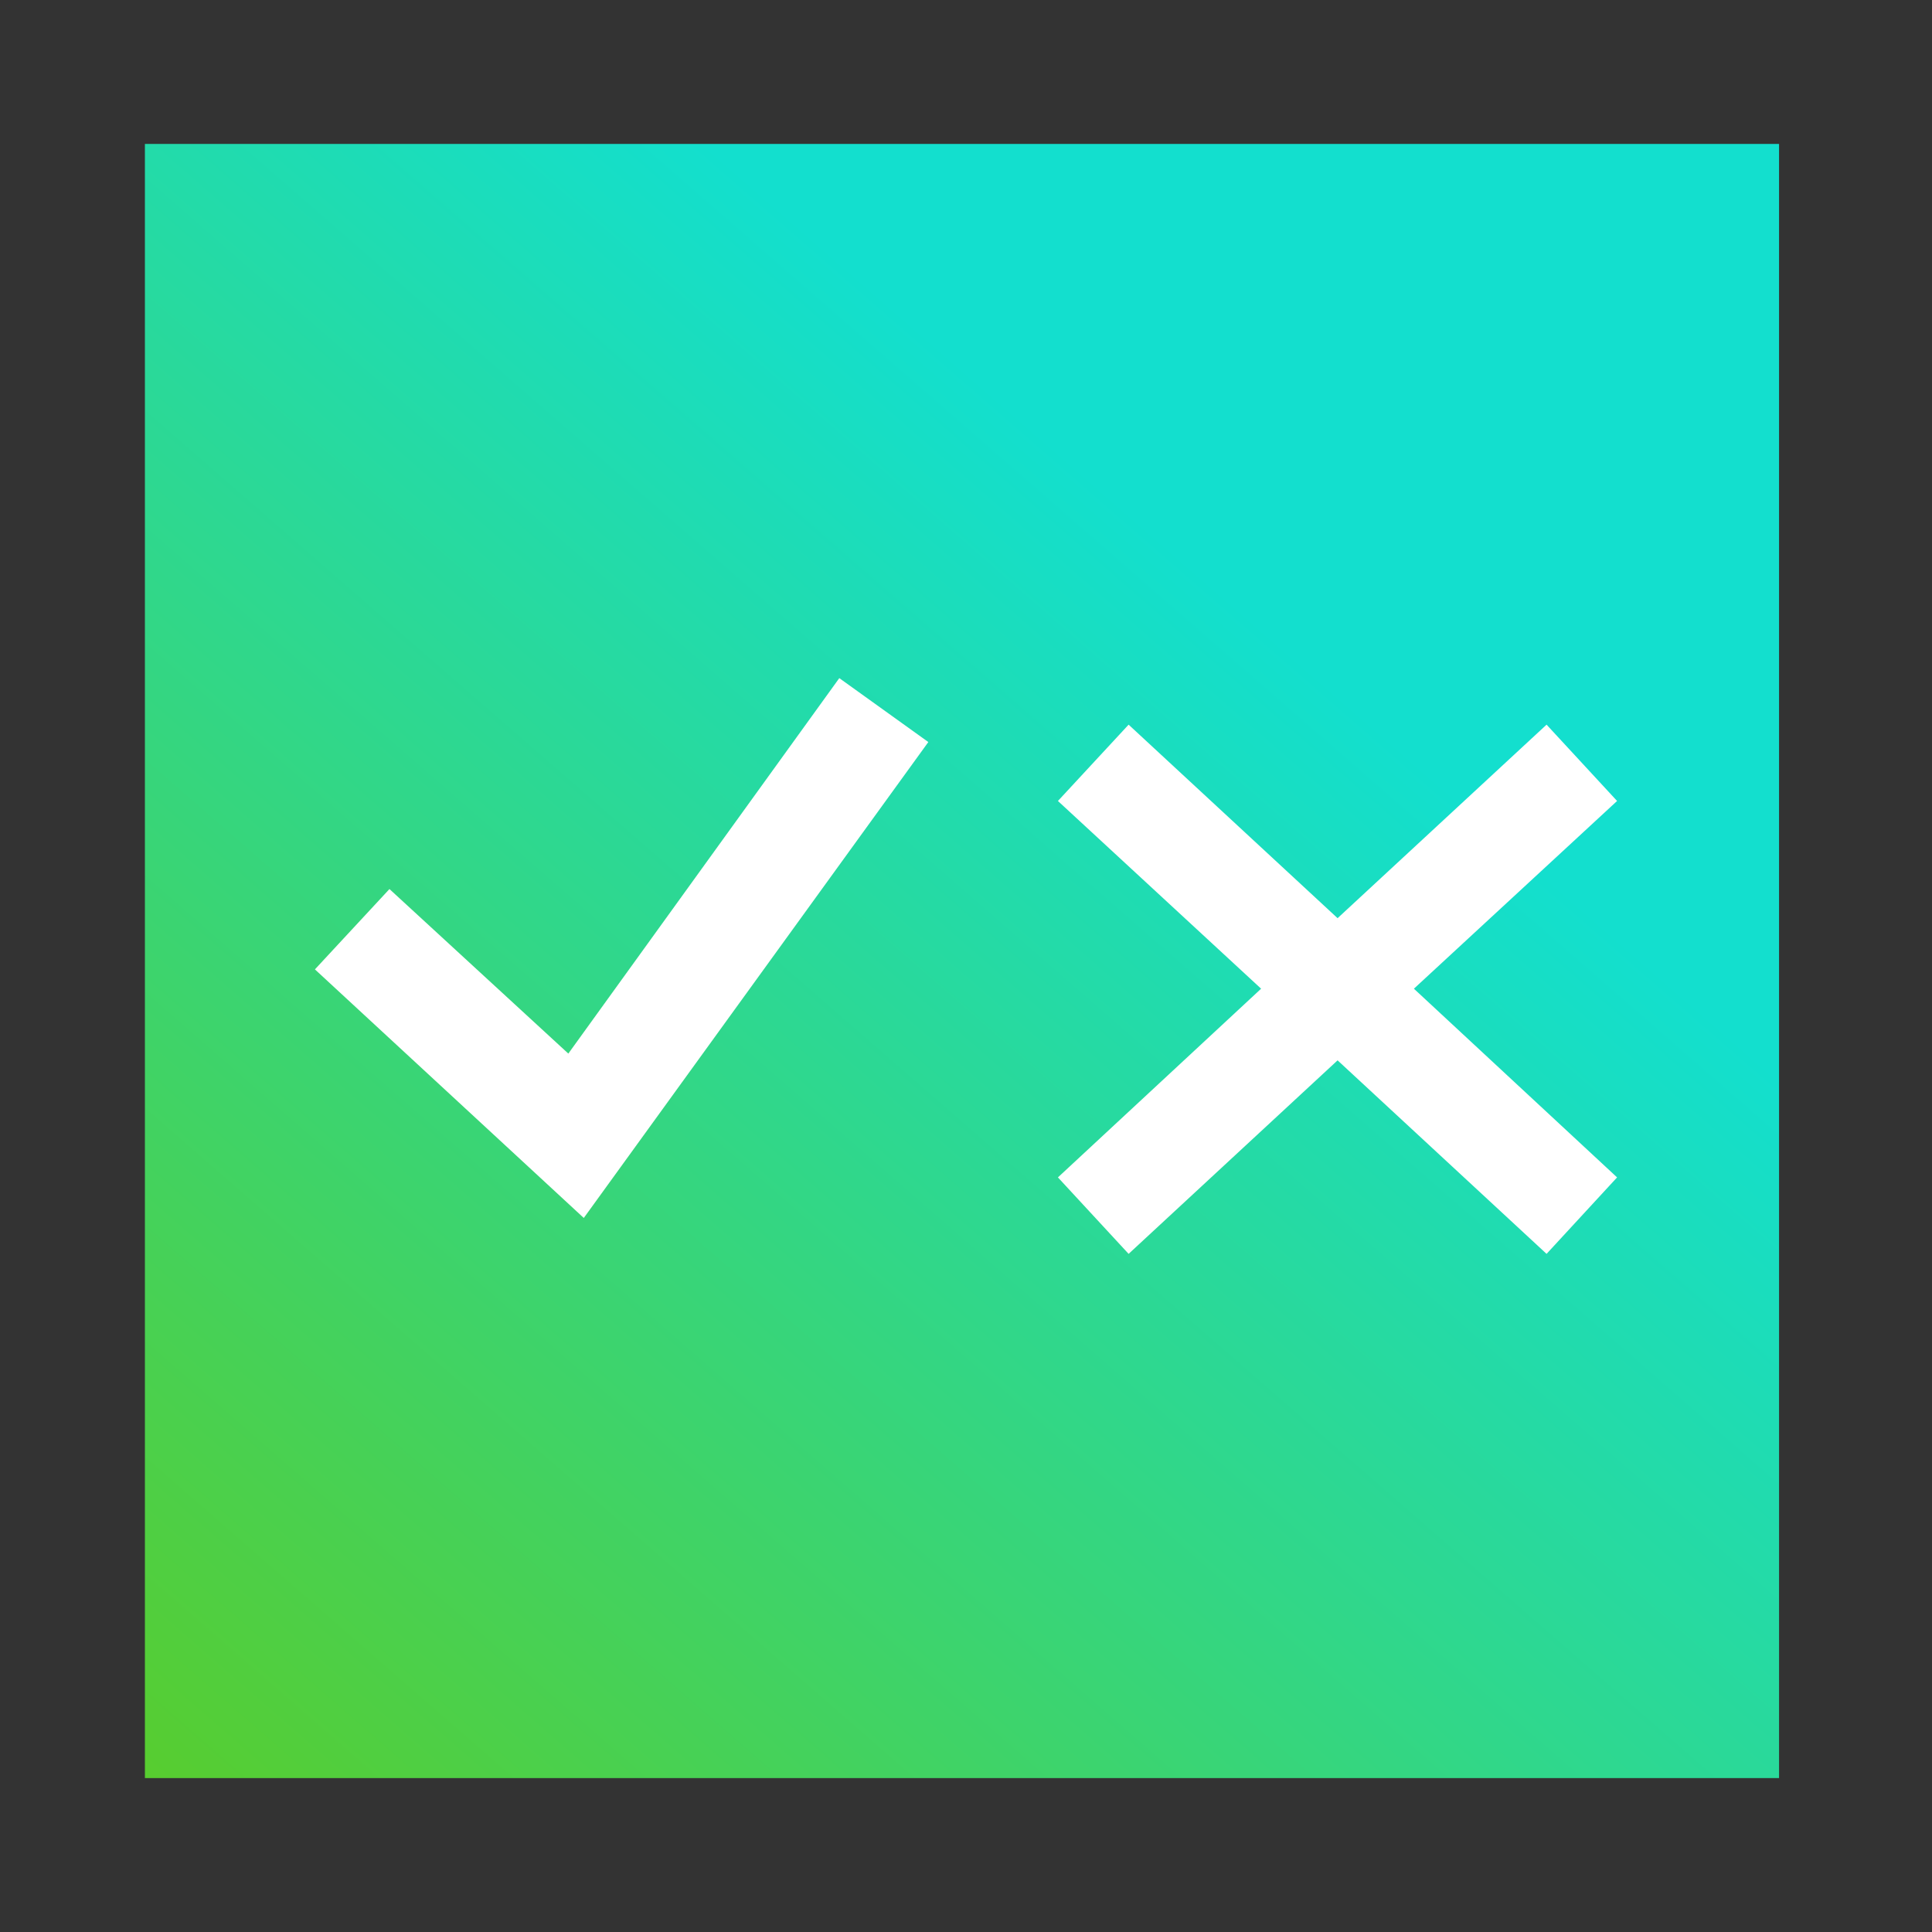
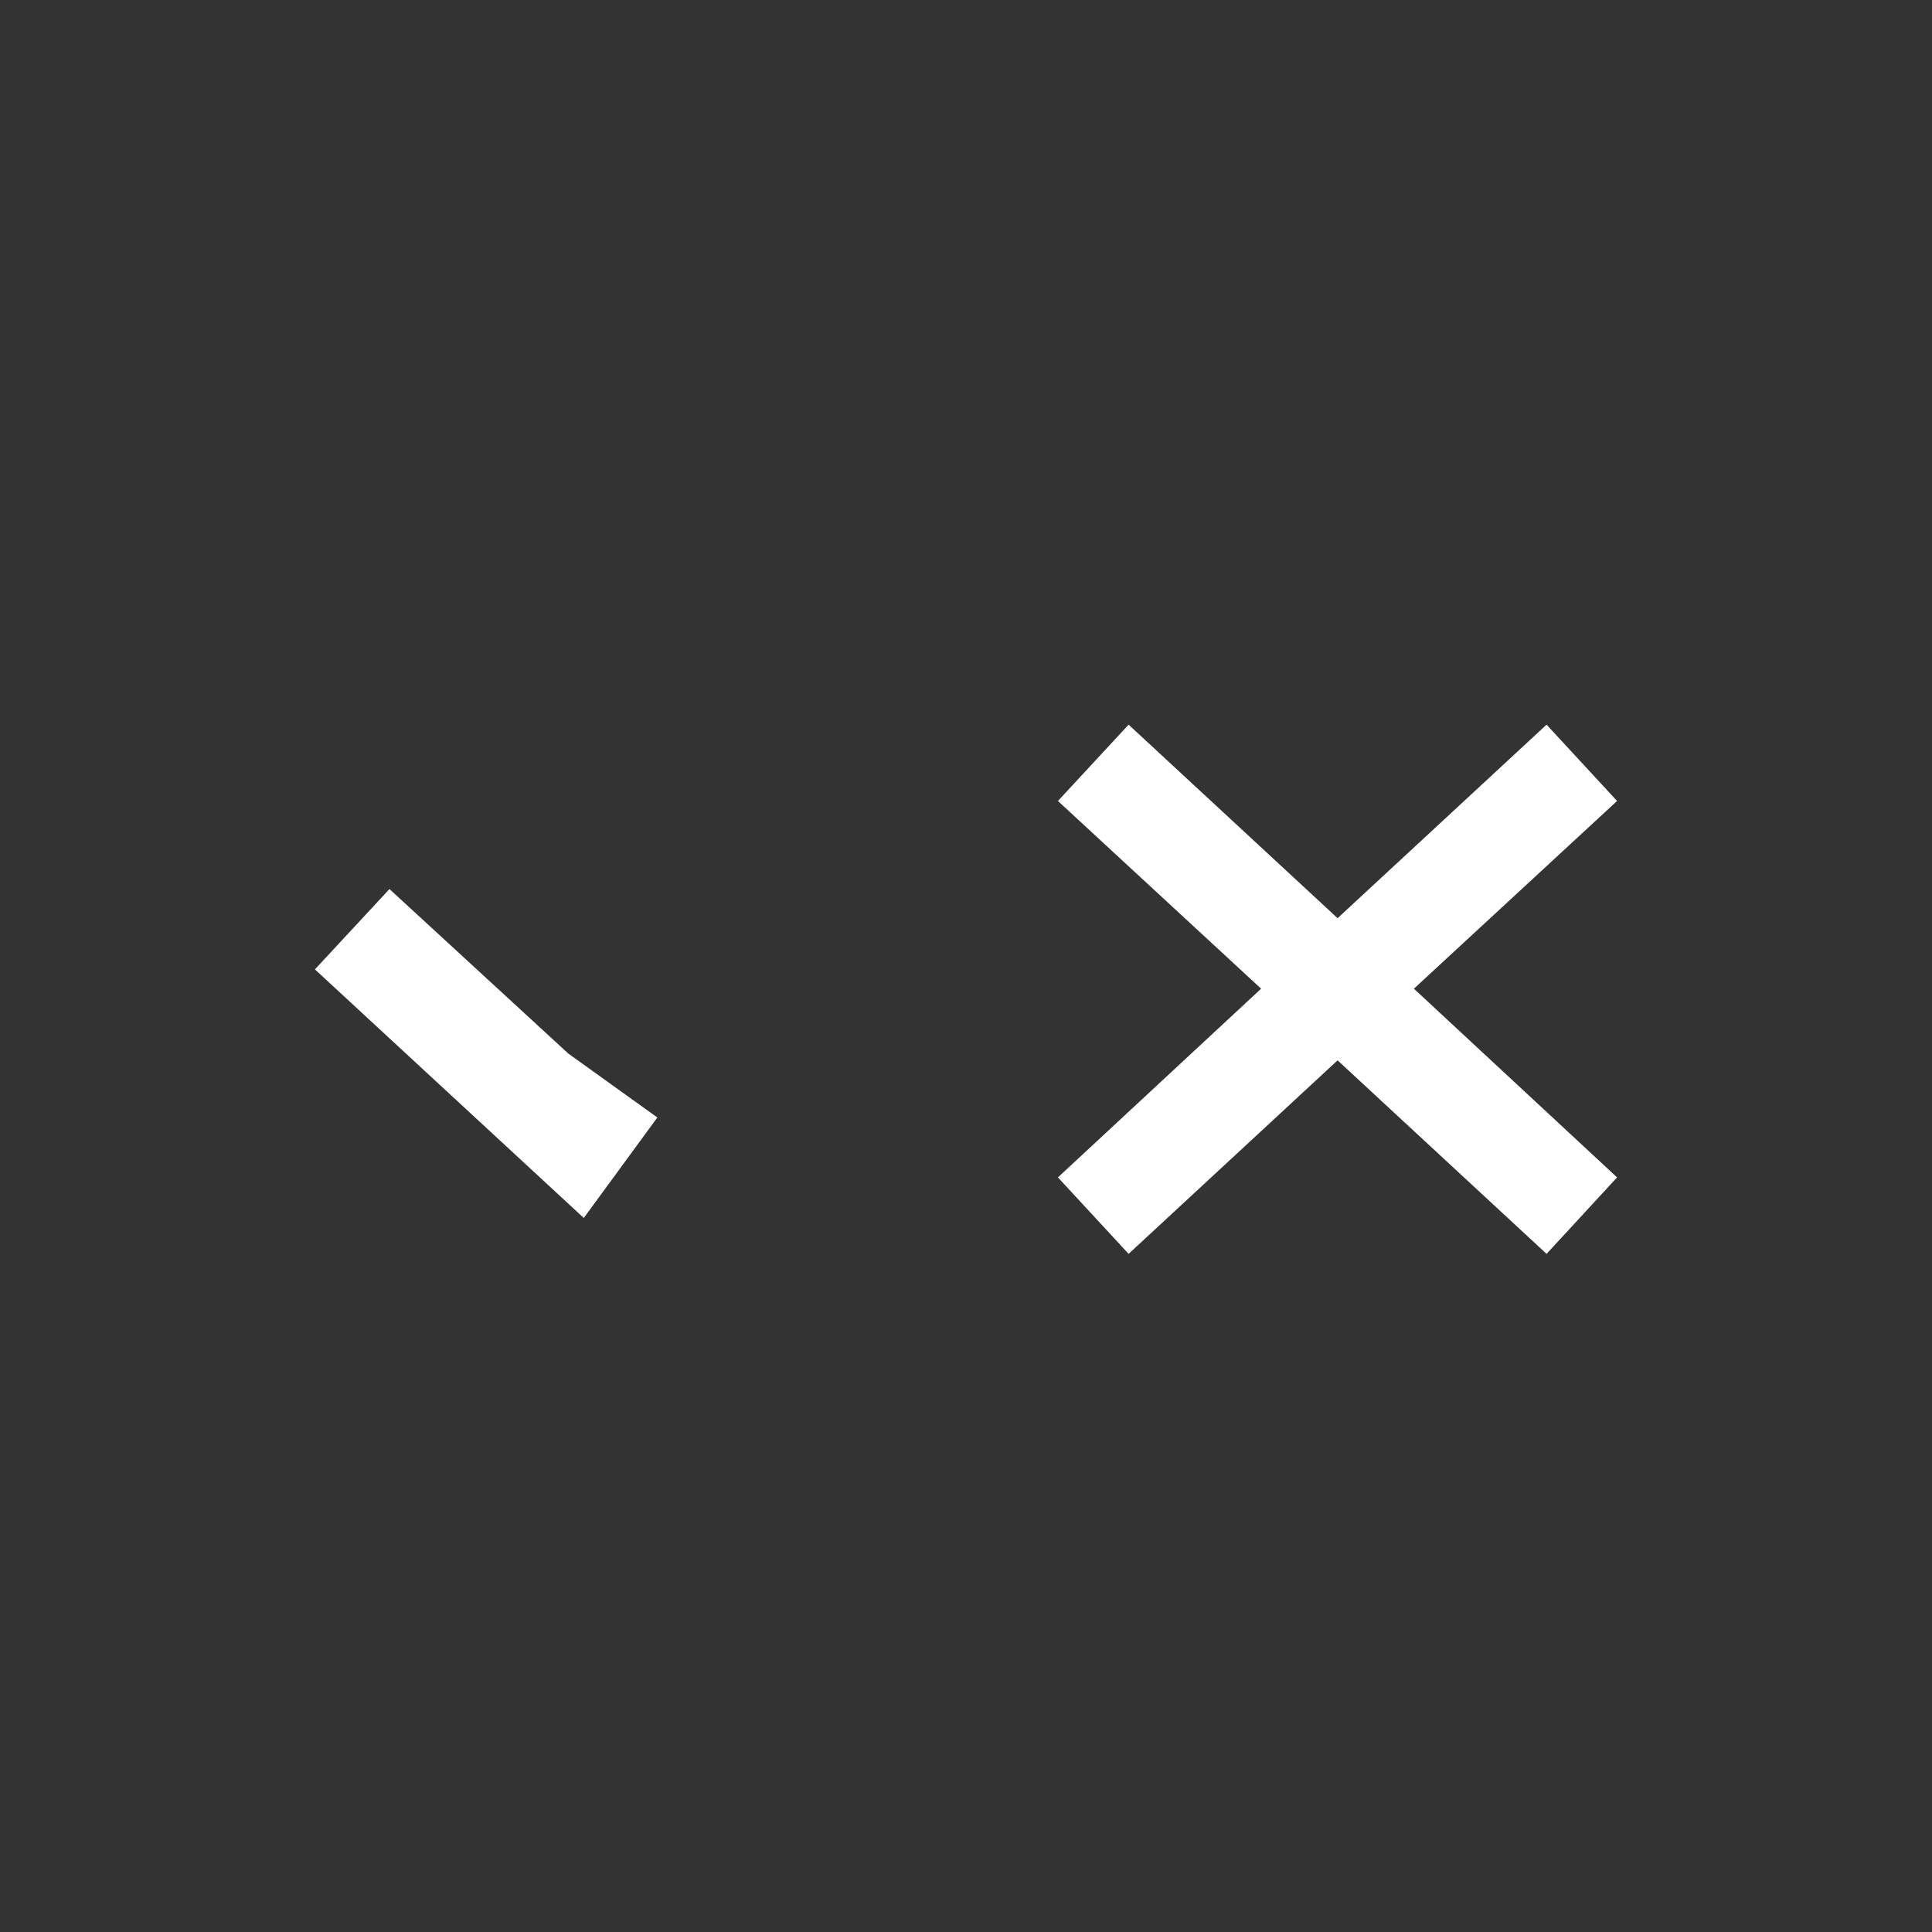
<svg xmlns="http://www.w3.org/2000/svg" version="1.1" id="Layer_1" x="0px" y="0px" viewBox="0 0 1200 1200" style="enable-background:new 0 0 1200 1200;" xml:space="preserve">
  <rect x="0" y="0" width="1200" height="1200" fill="#333333" stroke="none" />
  <style type="text/css">
	.st0{fill:url(#SVGID_1_);}
	.st1{fill:#FFFFFF;}
</style>
  <linearGradient id="SVGID_1_" gradientUnits="userSpaceOnUse" x1="100.79" y1="7152.656" x2="780.79" y2="6371.656" gradientTransform="matrix(1 0 0 1 0 -5985.307)">
    <stop offset="0" style="stop-color:#5ACC29" />
    <stop offset="1" style="stop-color:#13DFCE" />
  </linearGradient>
-   <rect x="90" y="89.4" class="st0" width="1015" height="1015" />
  <g>
-     <path class="st1" d="M362.6,756.5L195.6,602.1l46.3-49.9L353,654.4l168.3-233.2l55.3,39.7L362.6,756.5z" />
+     <path class="st1" d="M362.6,756.5L195.6,602.1l46.3-49.9L353,654.4l55.3,39.7L362.6,756.5z" />
    <polygon class="st1" points="1004.4,497.5 960.6,450.1 830.8,570.3 701,450.1 657.1,497.5 783.3,614.1 657.1,731.3 701,778.8    830.8,658.6 960.6,778.8 1004.4,731.3 878.2,614.1  " />
  </g>
</svg>